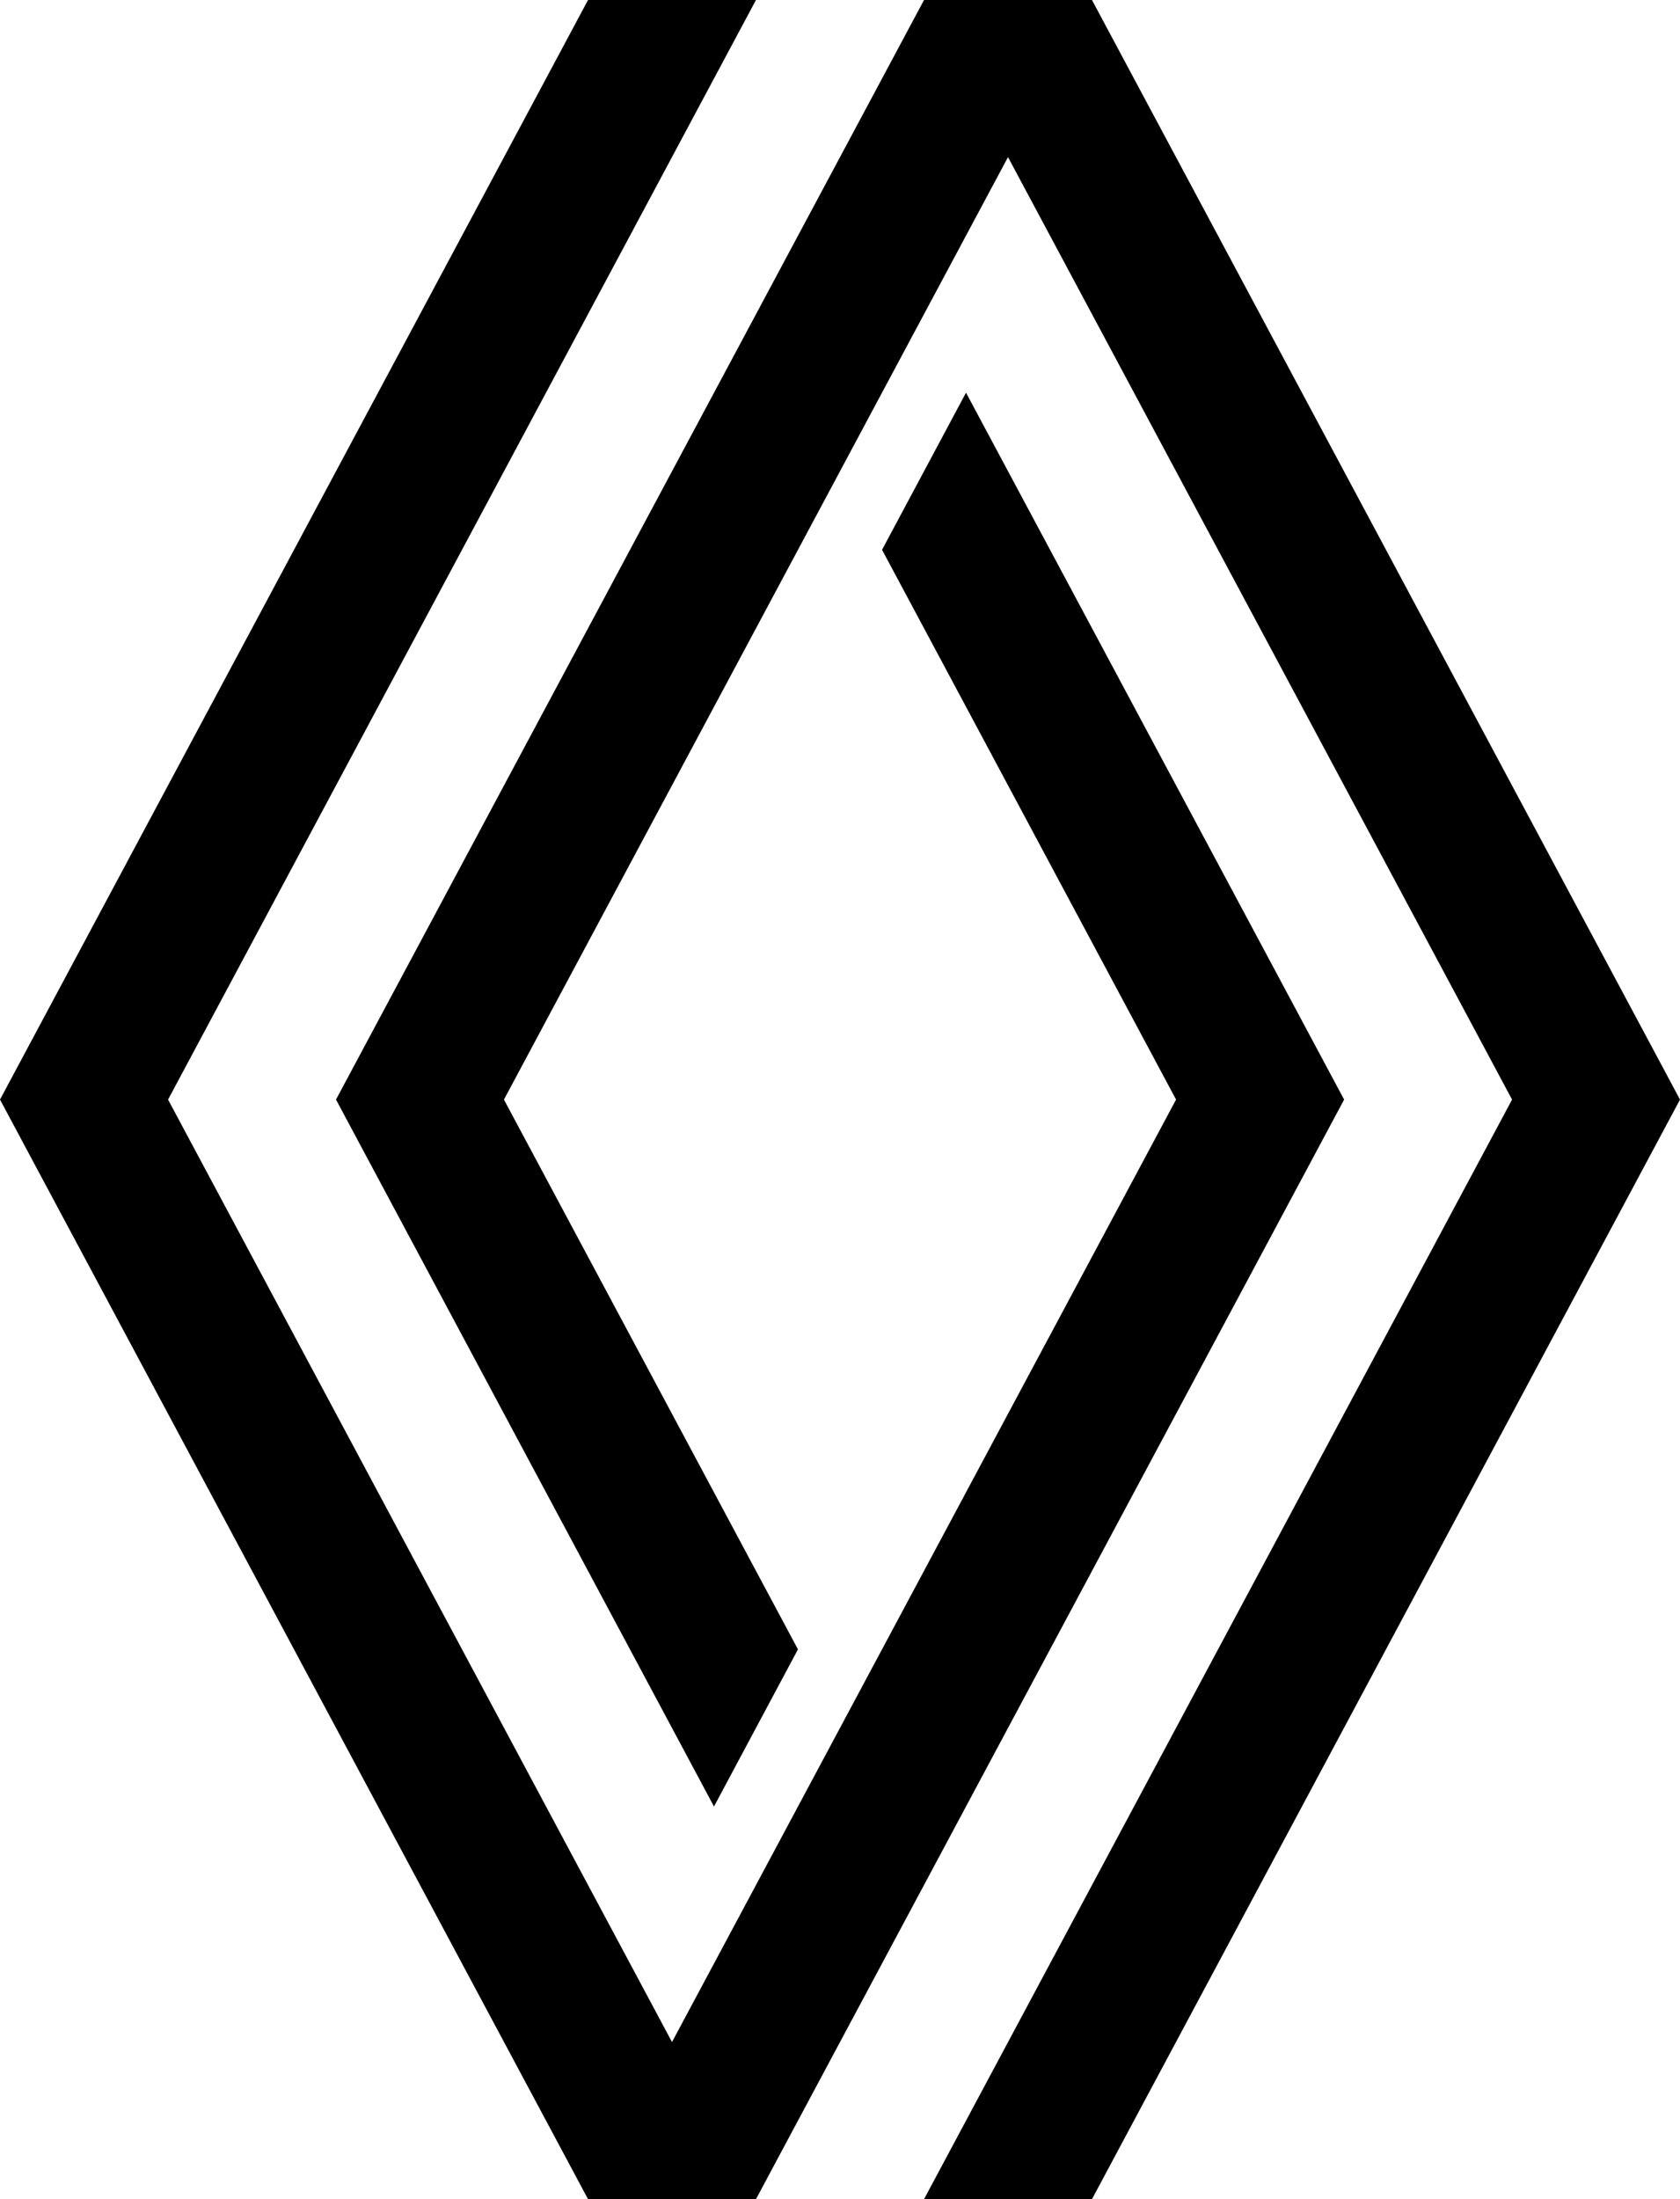
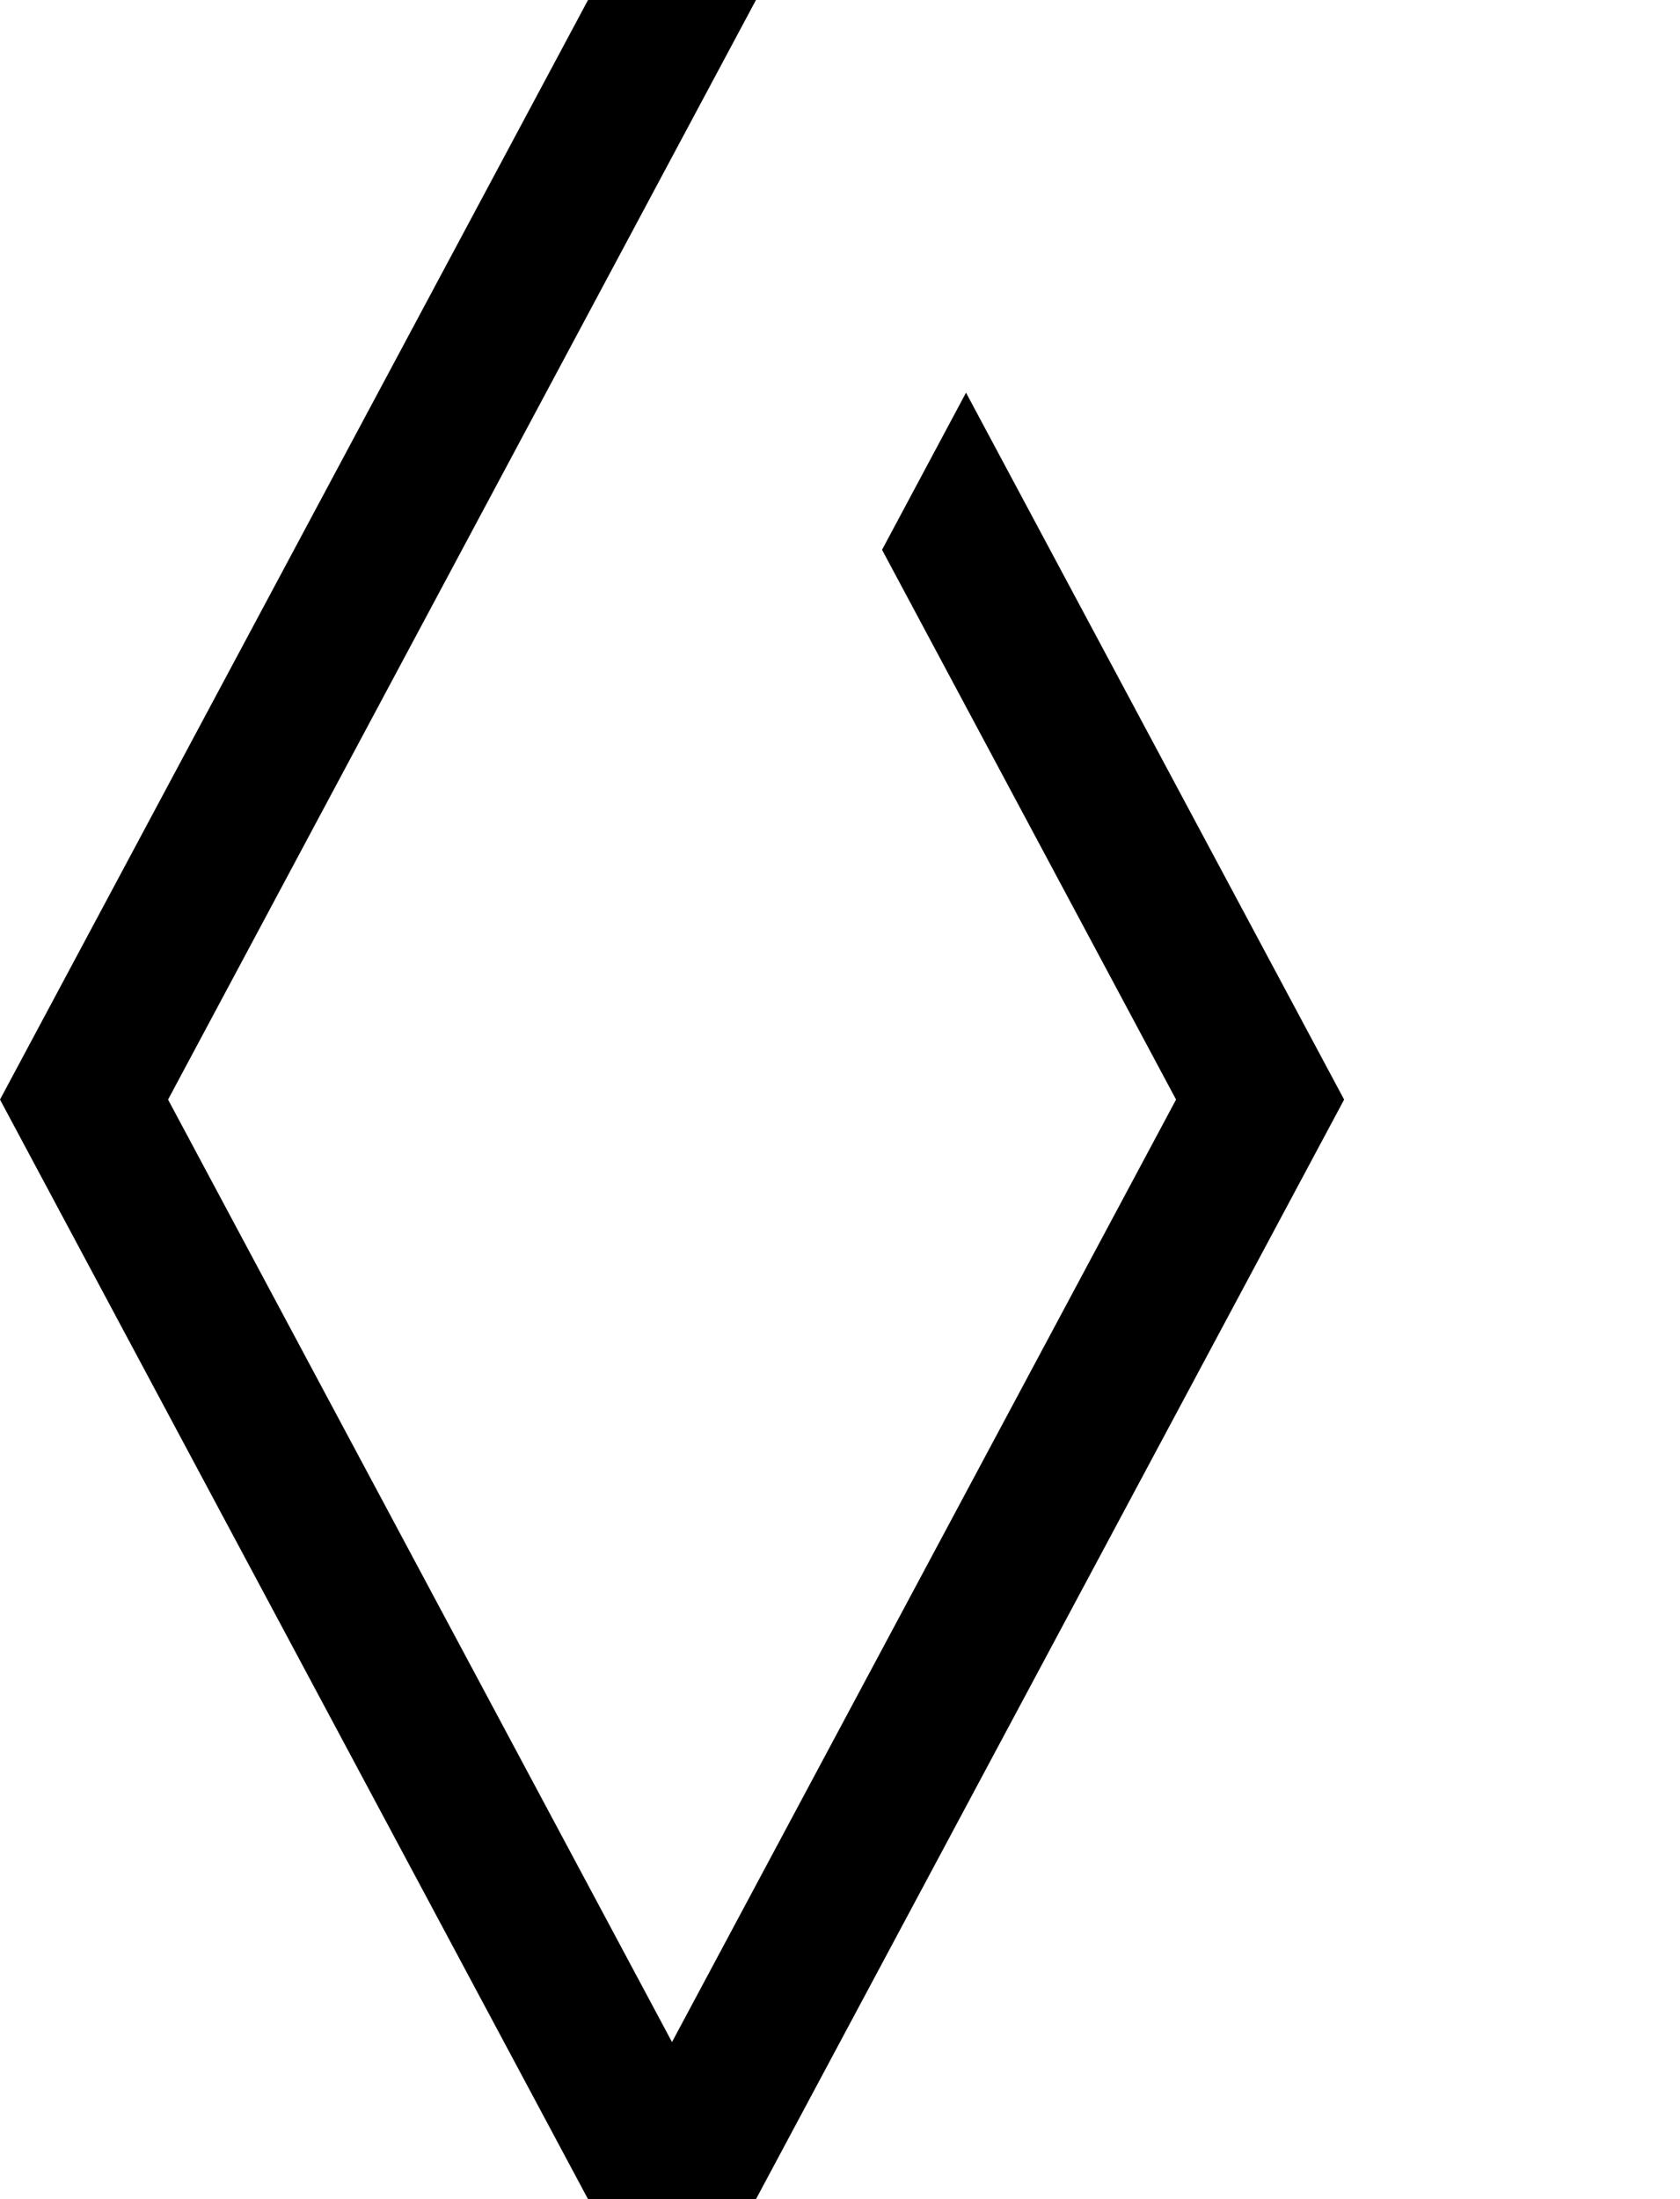
<svg xmlns="http://www.w3.org/2000/svg" viewBox="0 0 136.45 178.6">
  <title>Renault logo</title>
  <polygon points="47.76 0 0 89.3 47.76 178.6 61.4 178.6 109.17 89.3 78.46 31.89 71.64 44.65 95.52 89.3 54.58 165.84 13.65 89.3 61.4 0 47.76 0" />
-   <polygon points="75.05 0 27.29 89.3 57.99 146.71 64.81 133.95 40.93 89.3 81.87 12.76 122.81 89.3 75.05 178.6 88.69 178.6 136.45 89.3 88.69 0 75.05 0" />
</svg>